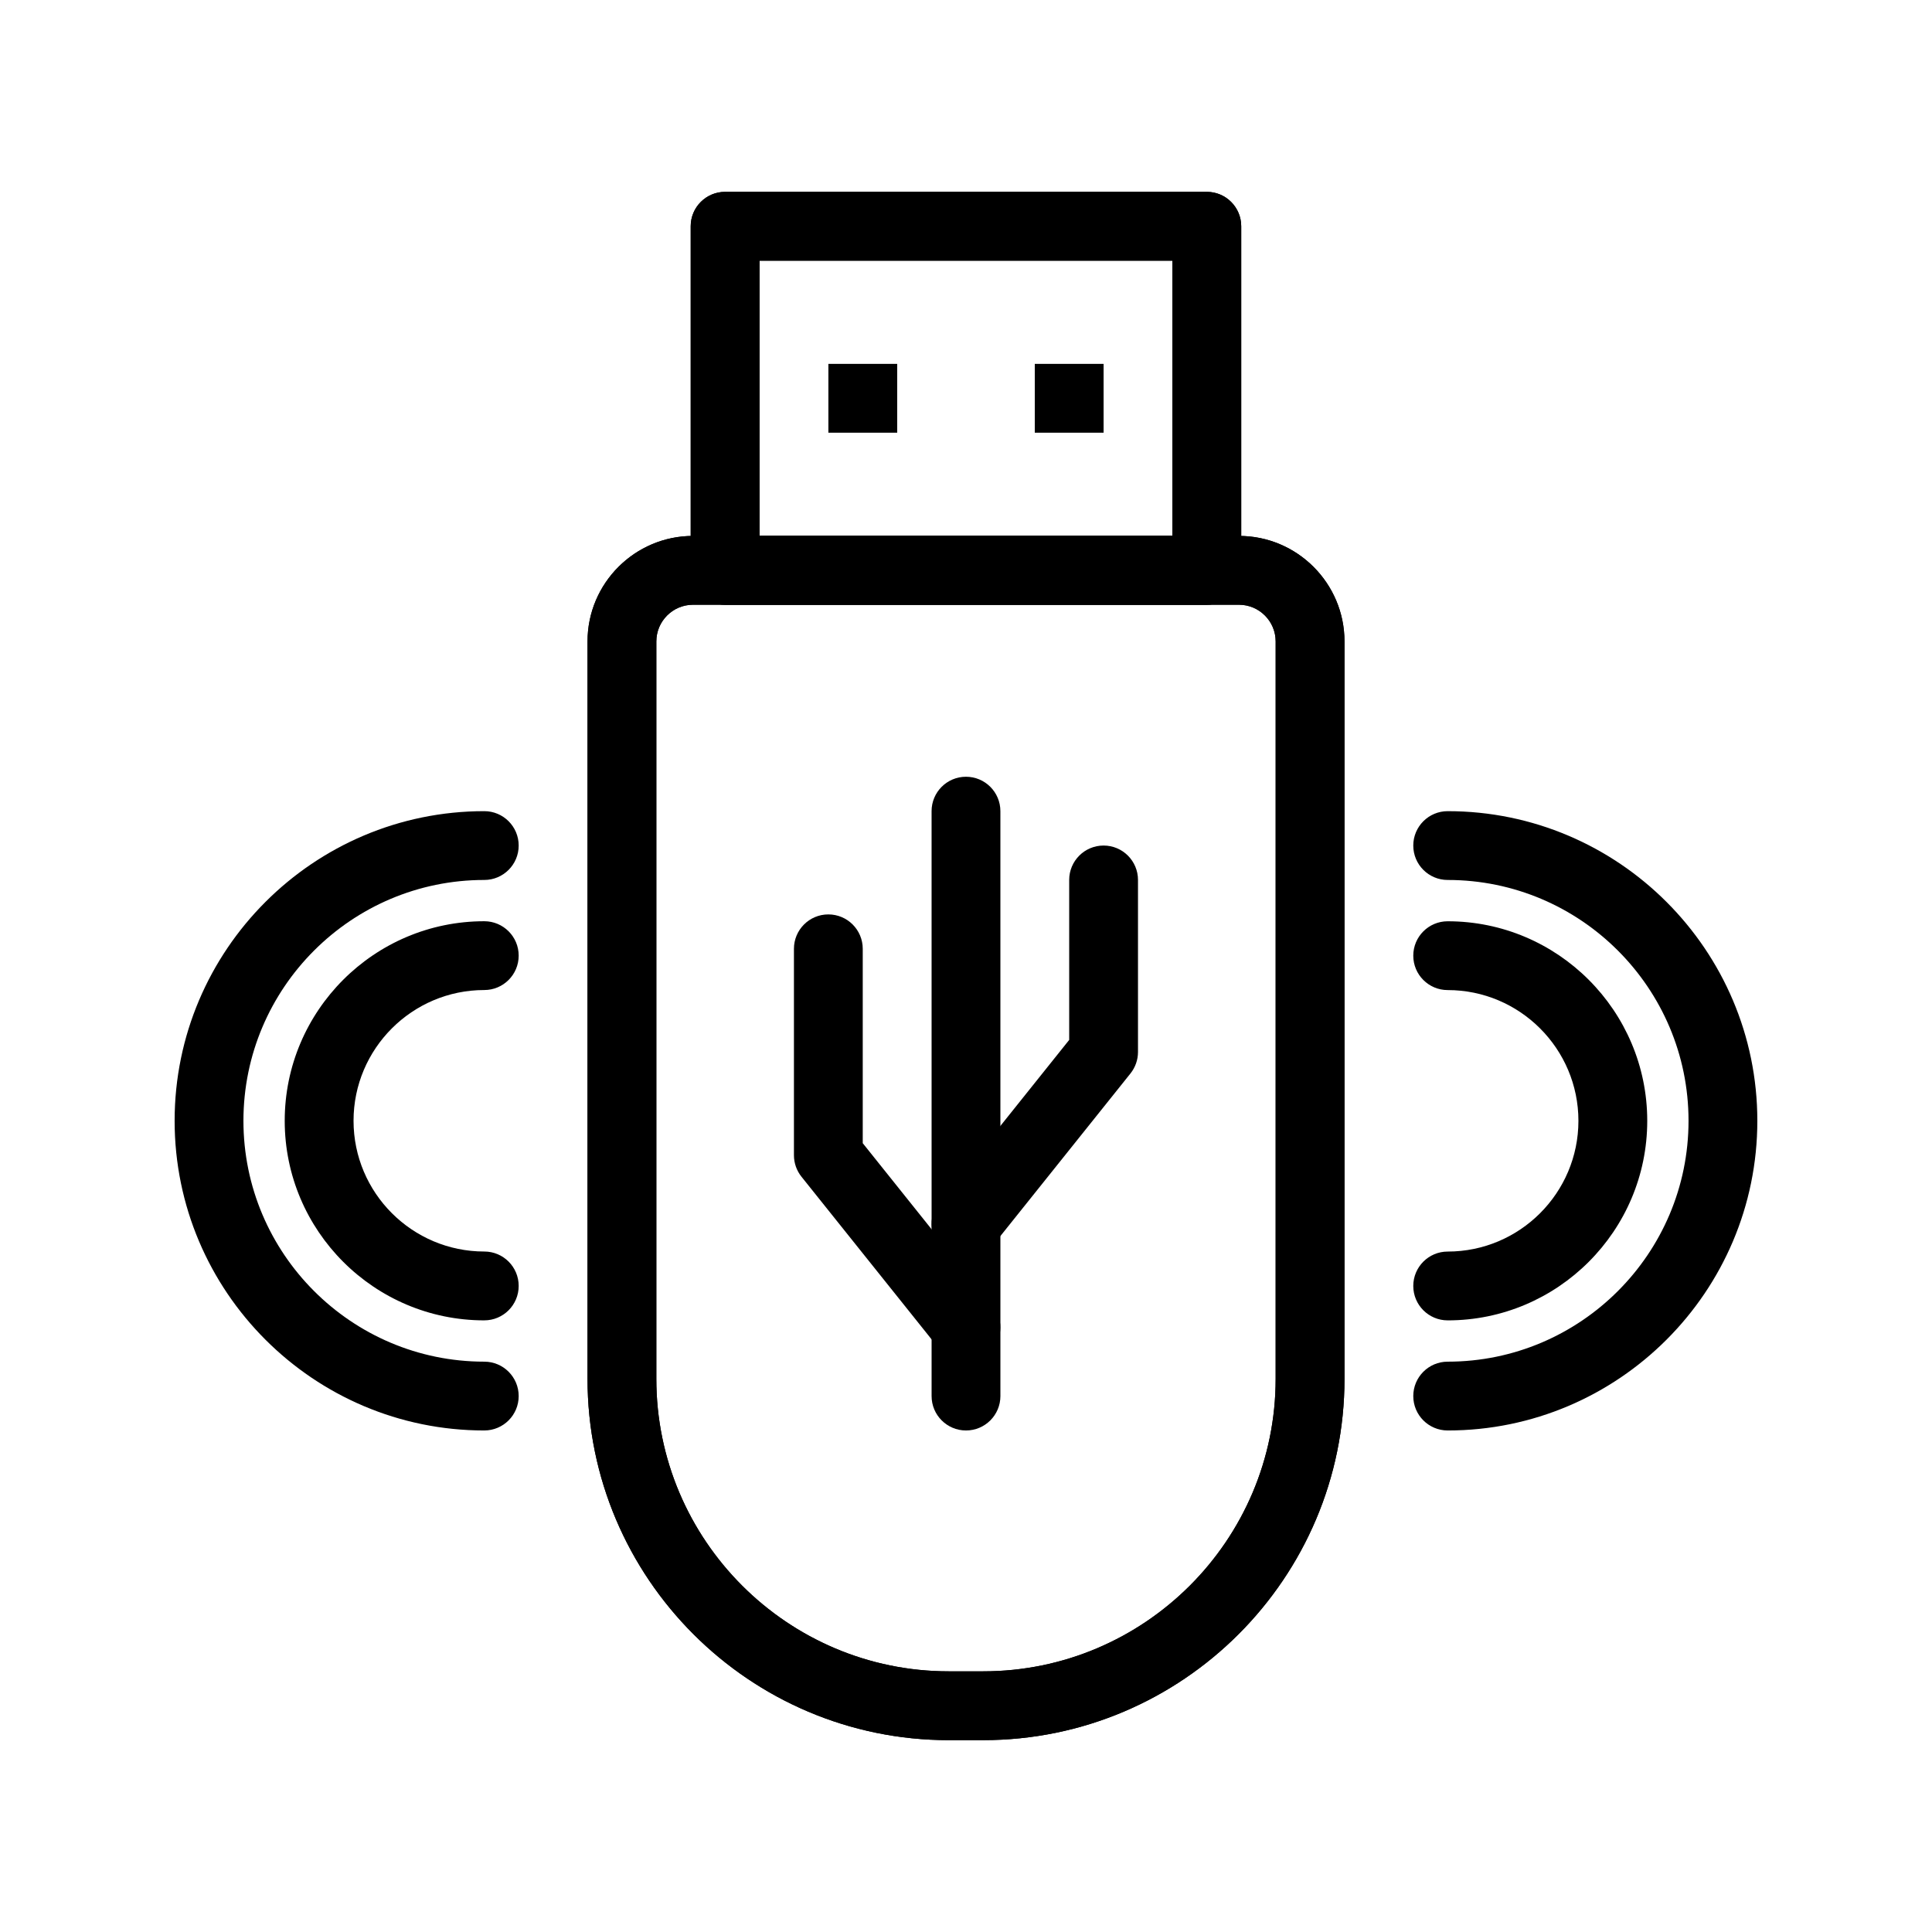
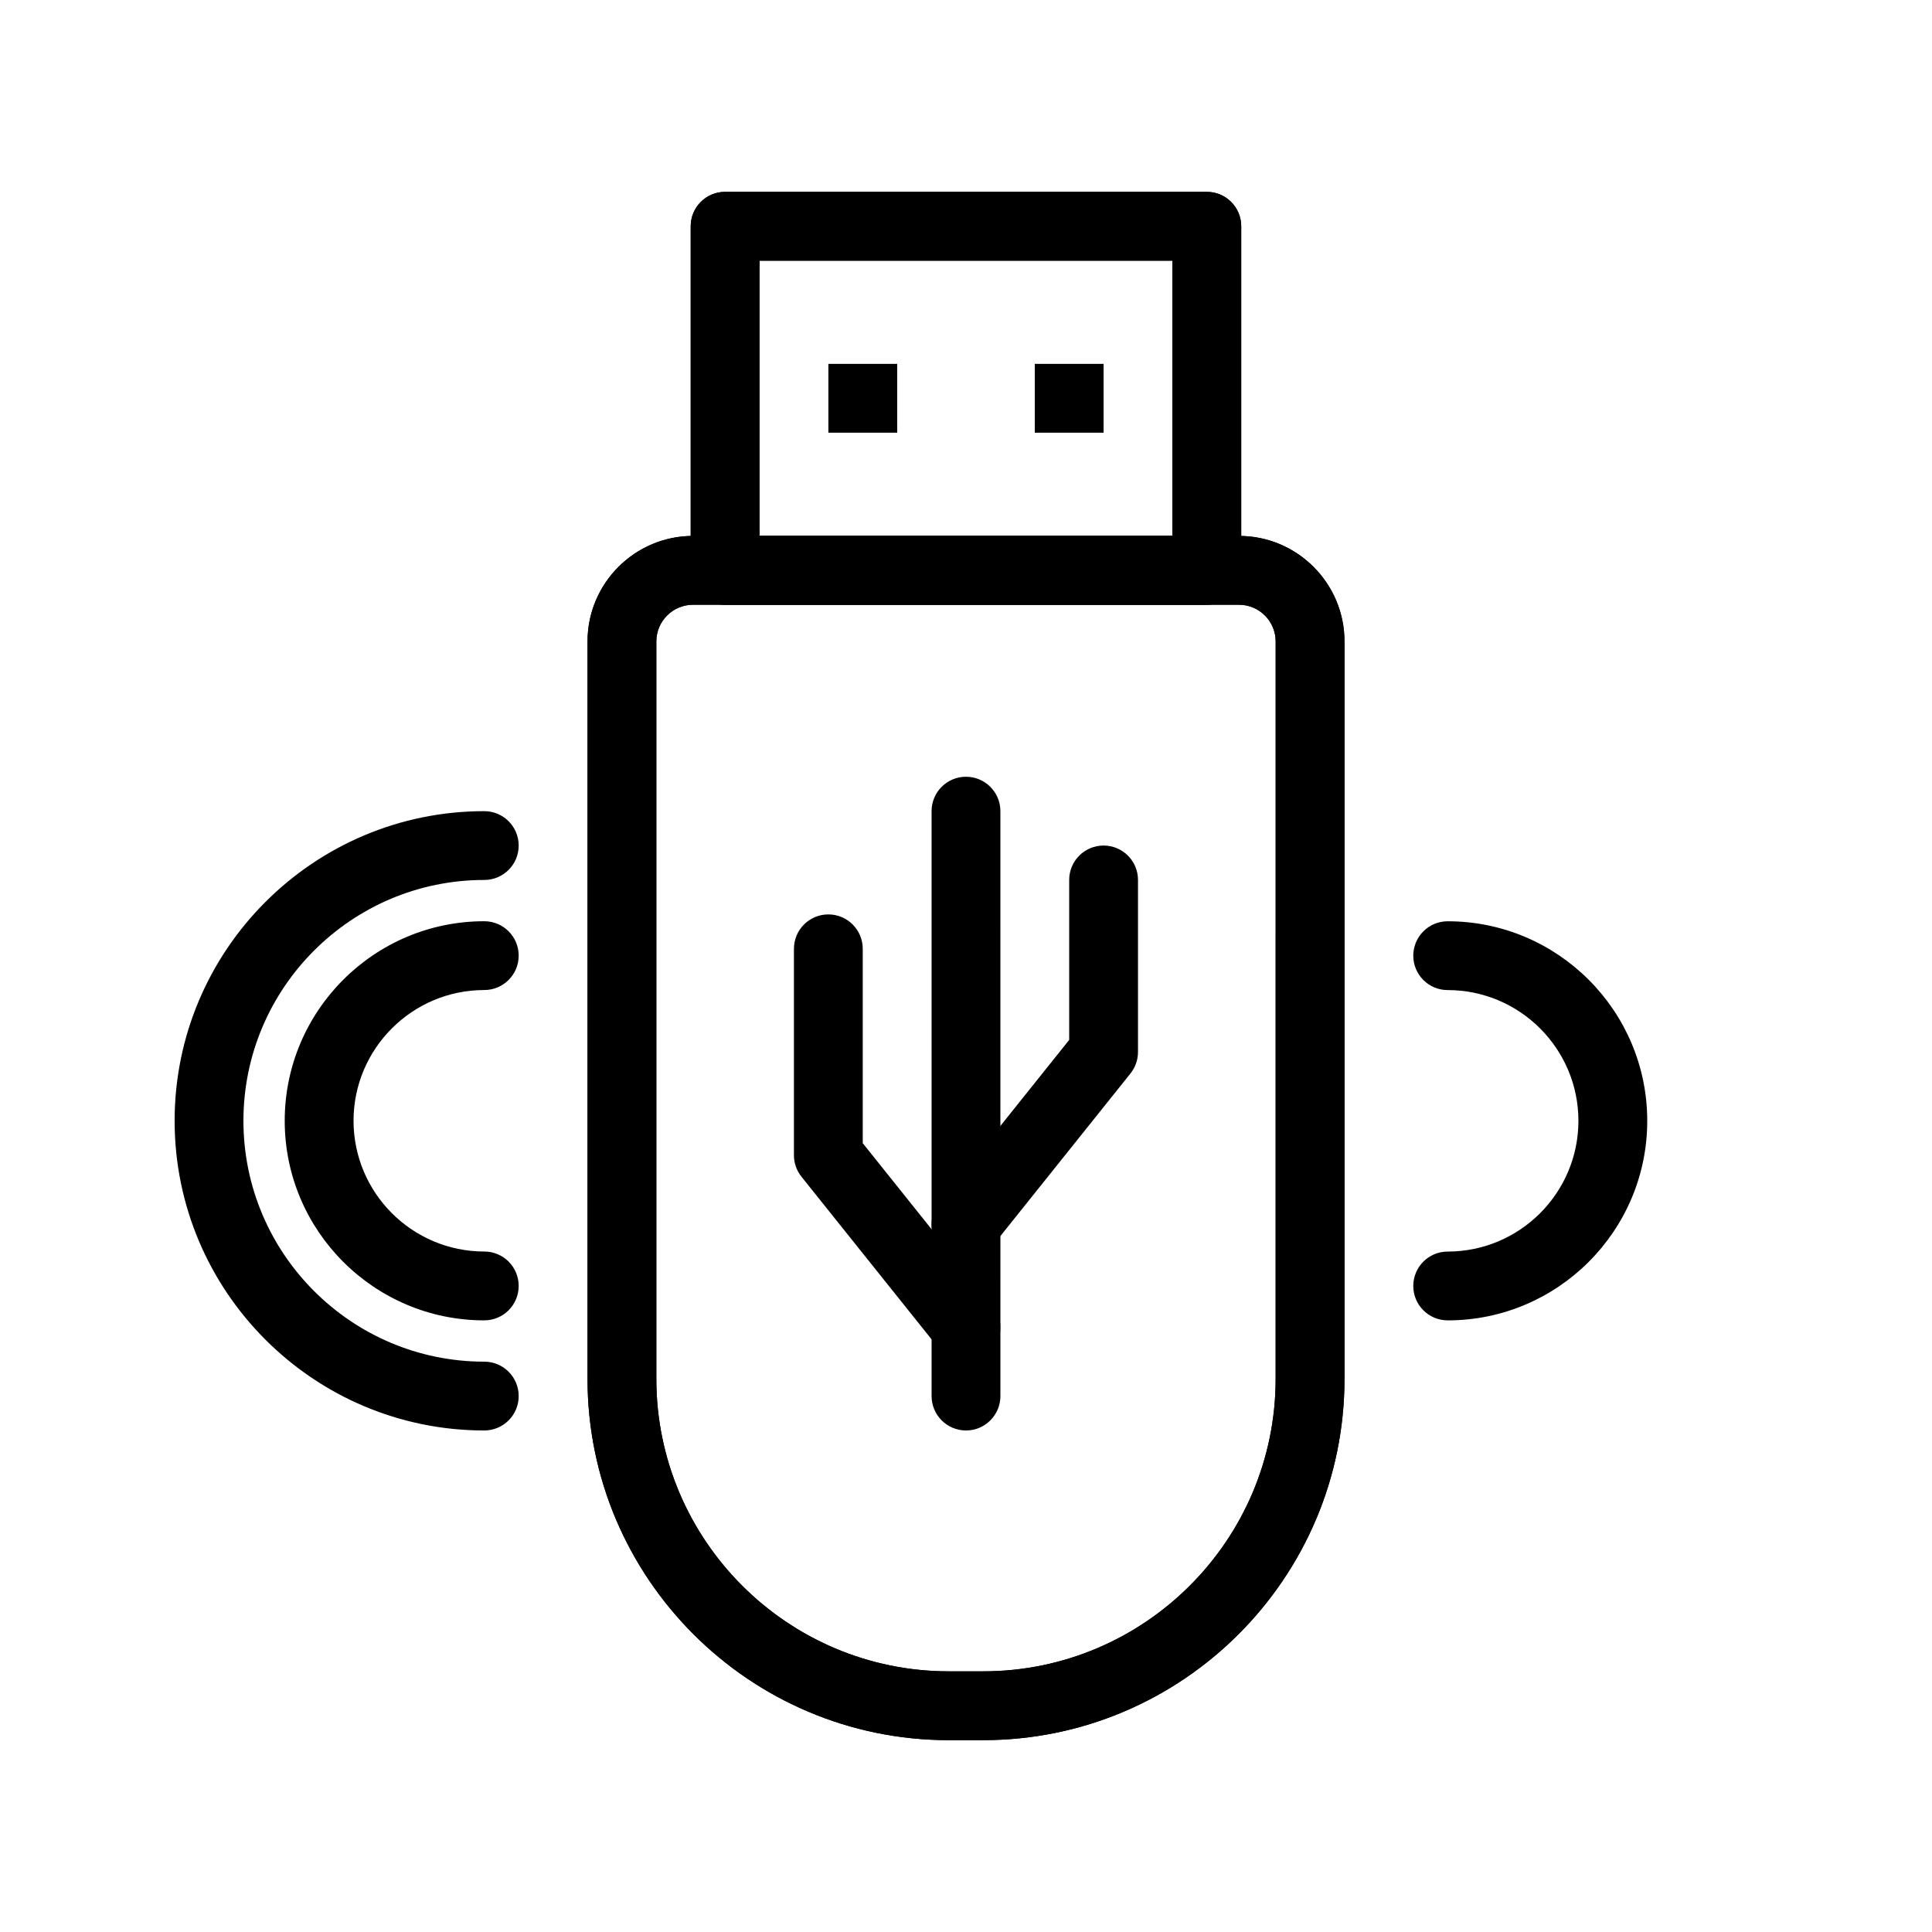
<svg xmlns="http://www.w3.org/2000/svg" fill="#000000" width="800px" height="800px" version="1.1" viewBox="144 144 512 512">
  <g>
    <path d="m404.56 605.16h-9.117c-52.789 0-95.742-42.949-95.742-95.742v-195.43c0-15.418 12.543-27.961 27.961-27.961h144.68c15.418 0 27.961 12.543 27.961 27.961v195.43c0.004 52.789-42.949 95.738-95.738 95.738zm-76.898-300.9c-5.363 0-9.727 4.363-9.727 9.727v195.43c0 42.734 34.77 77.504 77.504 77.504h9.117c42.738 0 77.504-34.77 77.504-77.504l0.004-195.43c0-5.363-4.363-9.727-9.727-9.727z" />
    <path d="m404.56 605.16h-9.117c-52.789 0-95.742-42.949-95.742-95.742v-195.43c0-15.418 12.543-27.961 27.961-27.961h144.68c15.418 0 27.961 12.543 27.961 27.961v195.43c0.004 52.789-42.949 95.738-95.738 95.738zm-76.898-300.9c-5.363 0-9.727 4.363-9.727 9.727v195.43c0 42.734 34.77 77.504 77.504 77.504h9.117c42.738 0 77.504-34.77 77.504-77.504l0.004-195.43c0-5.363-4.363-9.727-9.727-9.727z" />
    <path d="m463.82 304.26h-127.66c-5.035 0-9.117-4.082-9.117-9.117v-91.184c0-5.035 4.082-9.117 9.117-9.117h127.66c5.035 0 9.117 4.082 9.117 9.117v91.184c0.004 5.035-4.082 9.117-9.117 9.117zm-118.54-18.238h109.42v-72.941h-109.42z" />
    <path d="m463.82 304.26h-127.66c-5.035 0-9.117-4.082-9.117-9.117v-91.184c0-5.035 4.082-9.117 9.117-9.117h127.66c5.035 0 9.117 4.082 9.117 9.117v91.184c0.004 5.035-4.082 9.117-9.117 9.117zm-118.54-18.238h109.42v-72.941h-109.42z" />
    <path d="m363.53 240.43h18.238v18.238h-18.238z" />
    <path d="m418.23 240.43h18.234v18.238h-18.234z" />
    <path d="m400 523.09c-5.035 0-9.117-4.082-9.117-9.117l-0.004-155.01c0-5.035 4.082-9.117 9.117-9.117s9.117 4.082 9.117 9.117l0.004 155.01c0 5.035-4.082 9.117-9.117 9.117z" />
    <path d="m399.99 477.5c-1.996 0-4.008-0.652-5.691-2-3.934-3.144-4.57-8.883-1.426-12.816l34.473-43.094v-42.395c0-5.035 4.082-9.117 9.117-9.117s9.117 4.082 9.117 9.117v45.59c0 2.07-0.703 4.078-1.996 5.695l-36.473 45.59c-1.797 2.258-4.445 3.43-7.121 3.43z" />
    <path d="m400 504.86c-2.676 0-5.324-1.172-7.125-3.422l-36.473-45.59c-1.293-1.617-2-3.625-2-5.695v-54.707c0-5.035 4.082-9.117 9.117-9.117 5.035 0 9.117 4.082 9.117 9.117v51.512l34.473 43.094c3.144 3.934 2.508 9.668-1.422 12.816-1.68 1.34-3.691 1.992-5.688 1.992z" />
-     <path d="m527.65 523.09c-5.035 0-9.117-4.082-9.117-9.117 0-5.035 4.082-9.117 9.117-9.117 35.195 0 63.828-28.633 63.828-63.828s-28.633-63.828-63.828-63.828c-5.035 0-9.117-4.082-9.117-9.117 0-5.035 4.082-9.117 9.117-9.117 45.25 0 82.062 36.812 82.062 82.062s-36.812 82.062-82.062 82.062z" />
    <path d="m527.65 493.91c-5.035 0-9.117-4.082-9.117-9.117s4.082-9.117 9.117-9.117c19.105 0 34.648-15.543 34.648-34.648s-15.543-34.648-34.648-34.648c-5.035 0-9.117-4.082-9.117-9.117s4.082-9.117 9.117-9.117c29.16 0 52.887 23.723 52.887 52.887 0 29.156-23.727 52.879-52.887 52.879z" />
    <path d="m272.34 523.09c-45.25 0-82.062-36.812-82.062-82.062s36.812-82.062 82.062-82.062c5.035 0 9.117 4.082 9.117 9.117 0 5.035-4.082 9.117-9.117 9.117-35.195 0-63.828 28.633-63.828 63.828s28.633 63.828 63.828 63.828c5.035 0 9.117 4.082 9.117 9.117 0 5.035-4.082 9.117-9.117 9.117z" />
    <path d="m272.34 493.91c-29.16 0-52.887-23.723-52.887-52.887 0-29.16 23.723-52.887 52.887-52.887 5.035 0 9.117 4.082 9.117 9.117 0 5.035-4.082 9.117-9.117 9.117-19.105 0-34.648 15.543-34.648 34.648 0 19.105 15.543 34.648 34.648 34.648 5.035 0 9.117 4.082 9.117 9.117 0 5.047-4.082 9.125-9.117 9.125z" />
  </g>
</svg>